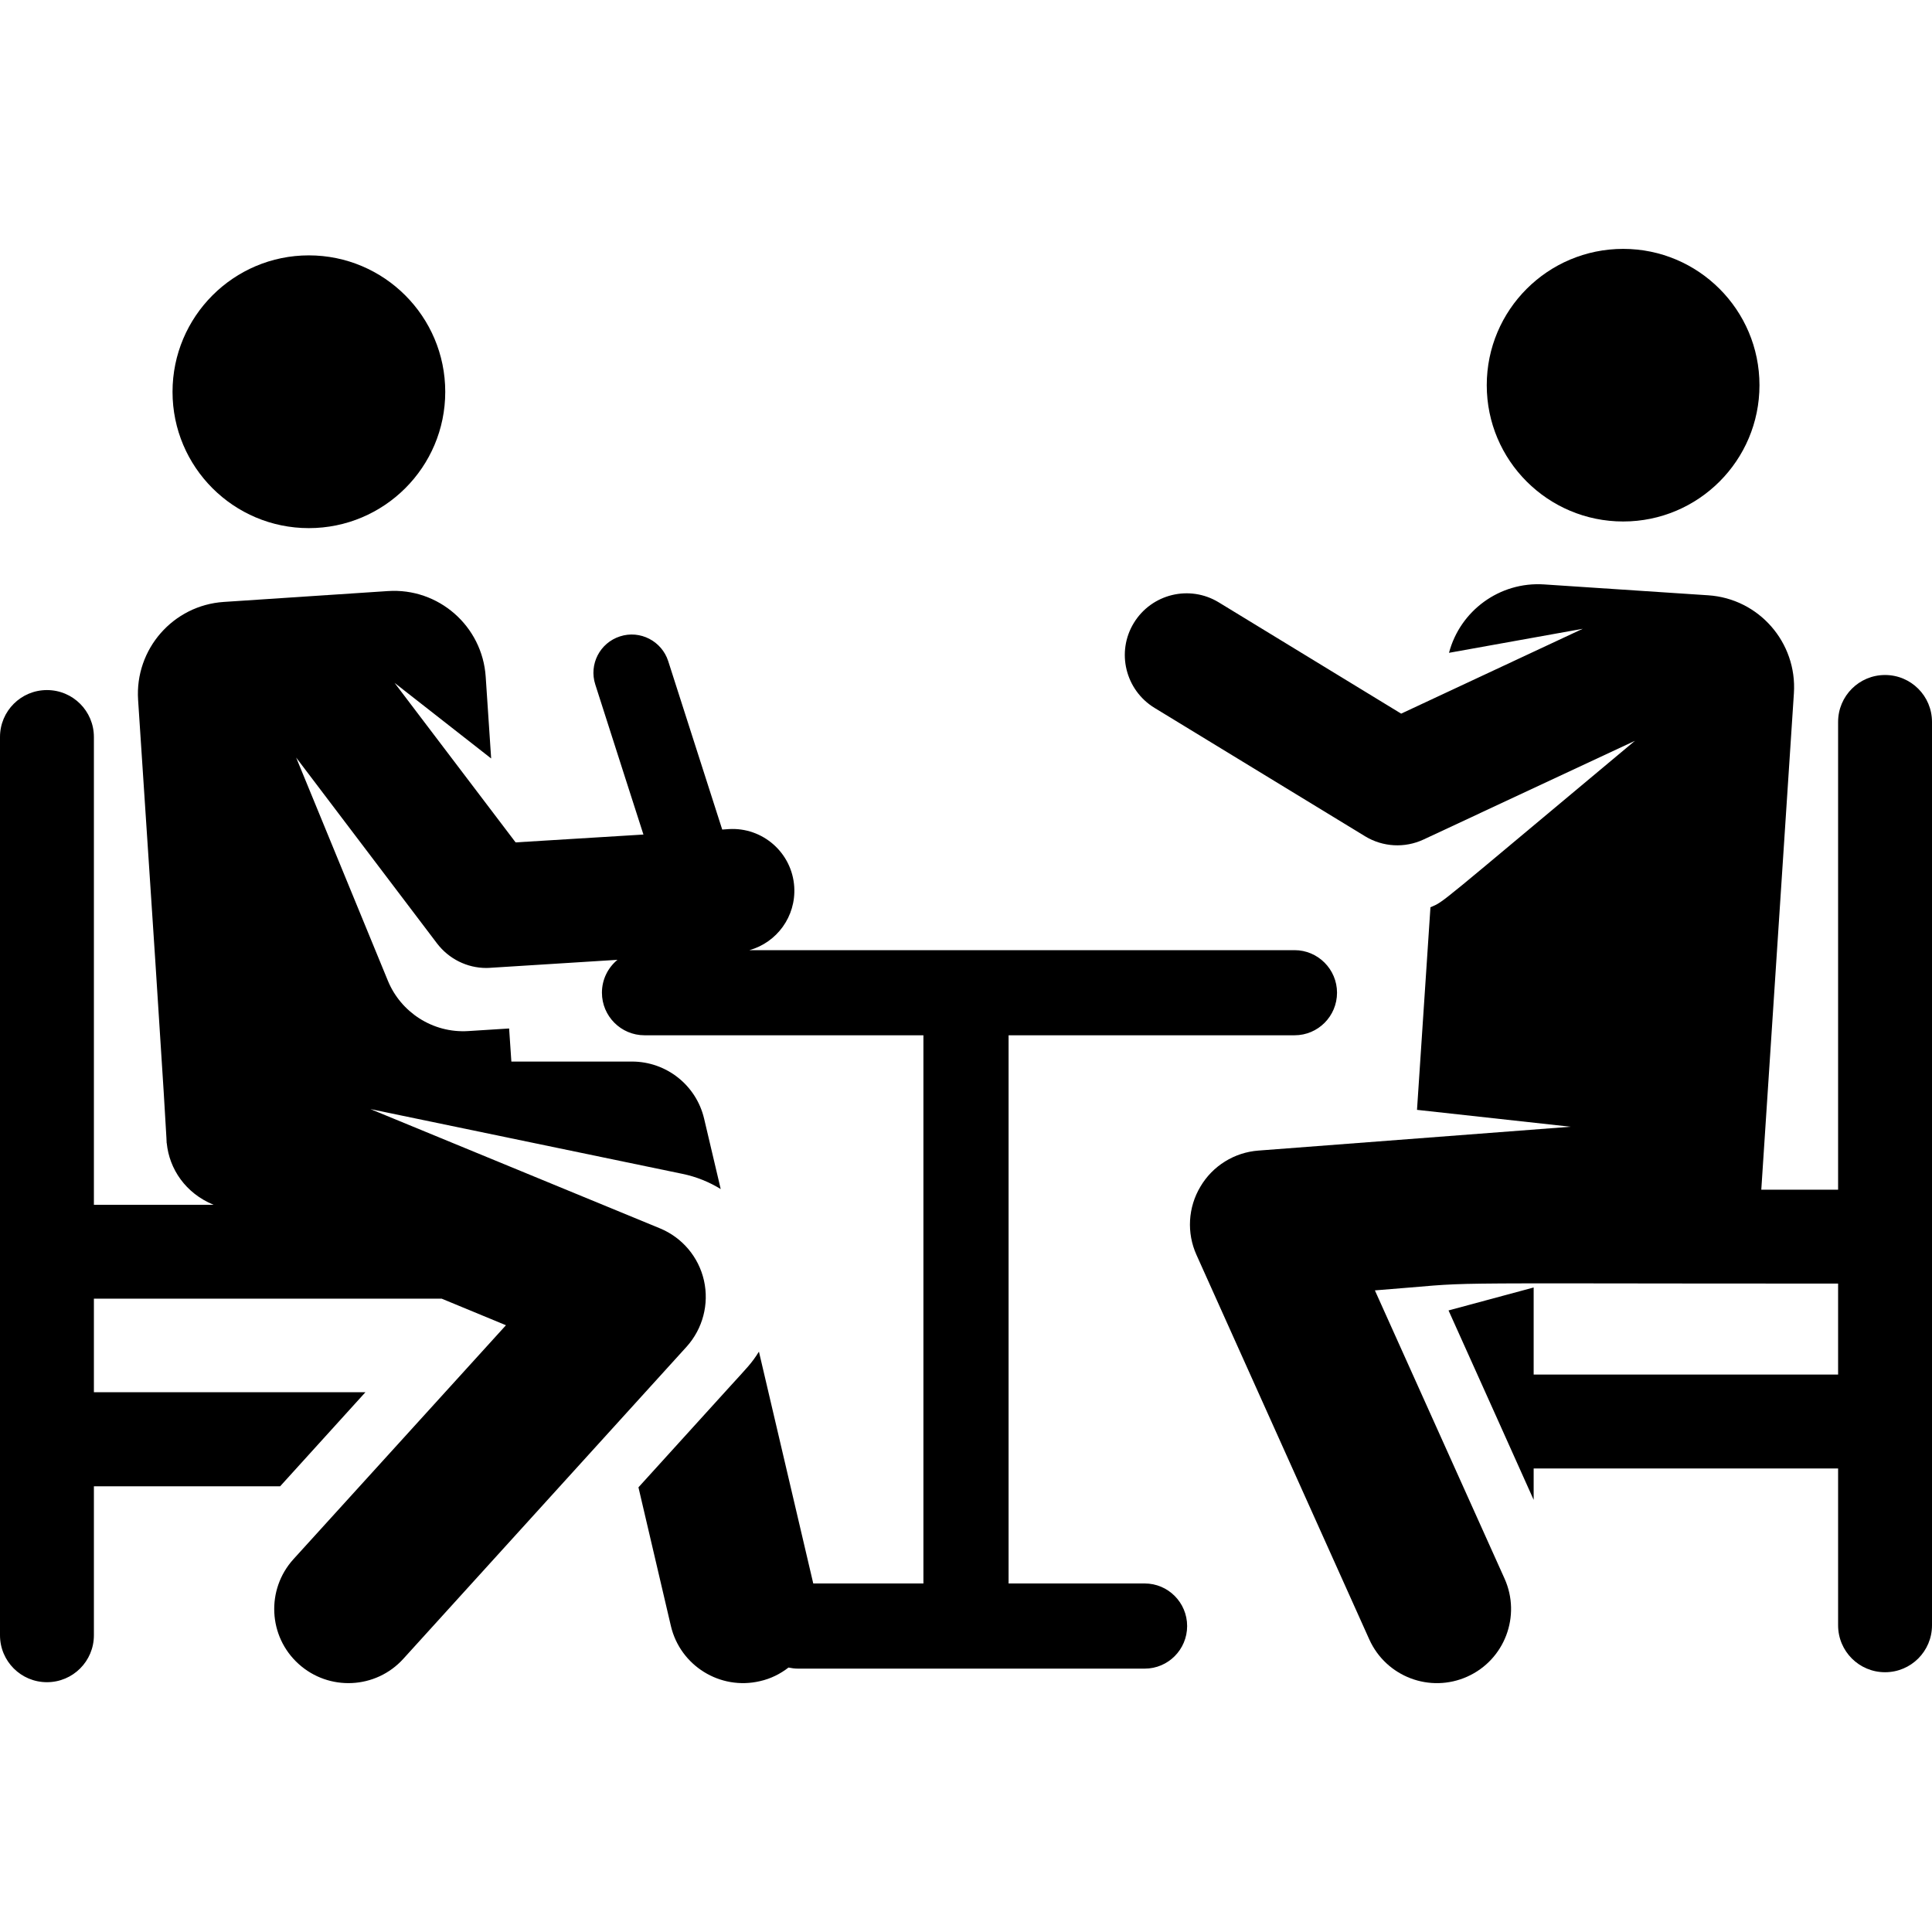
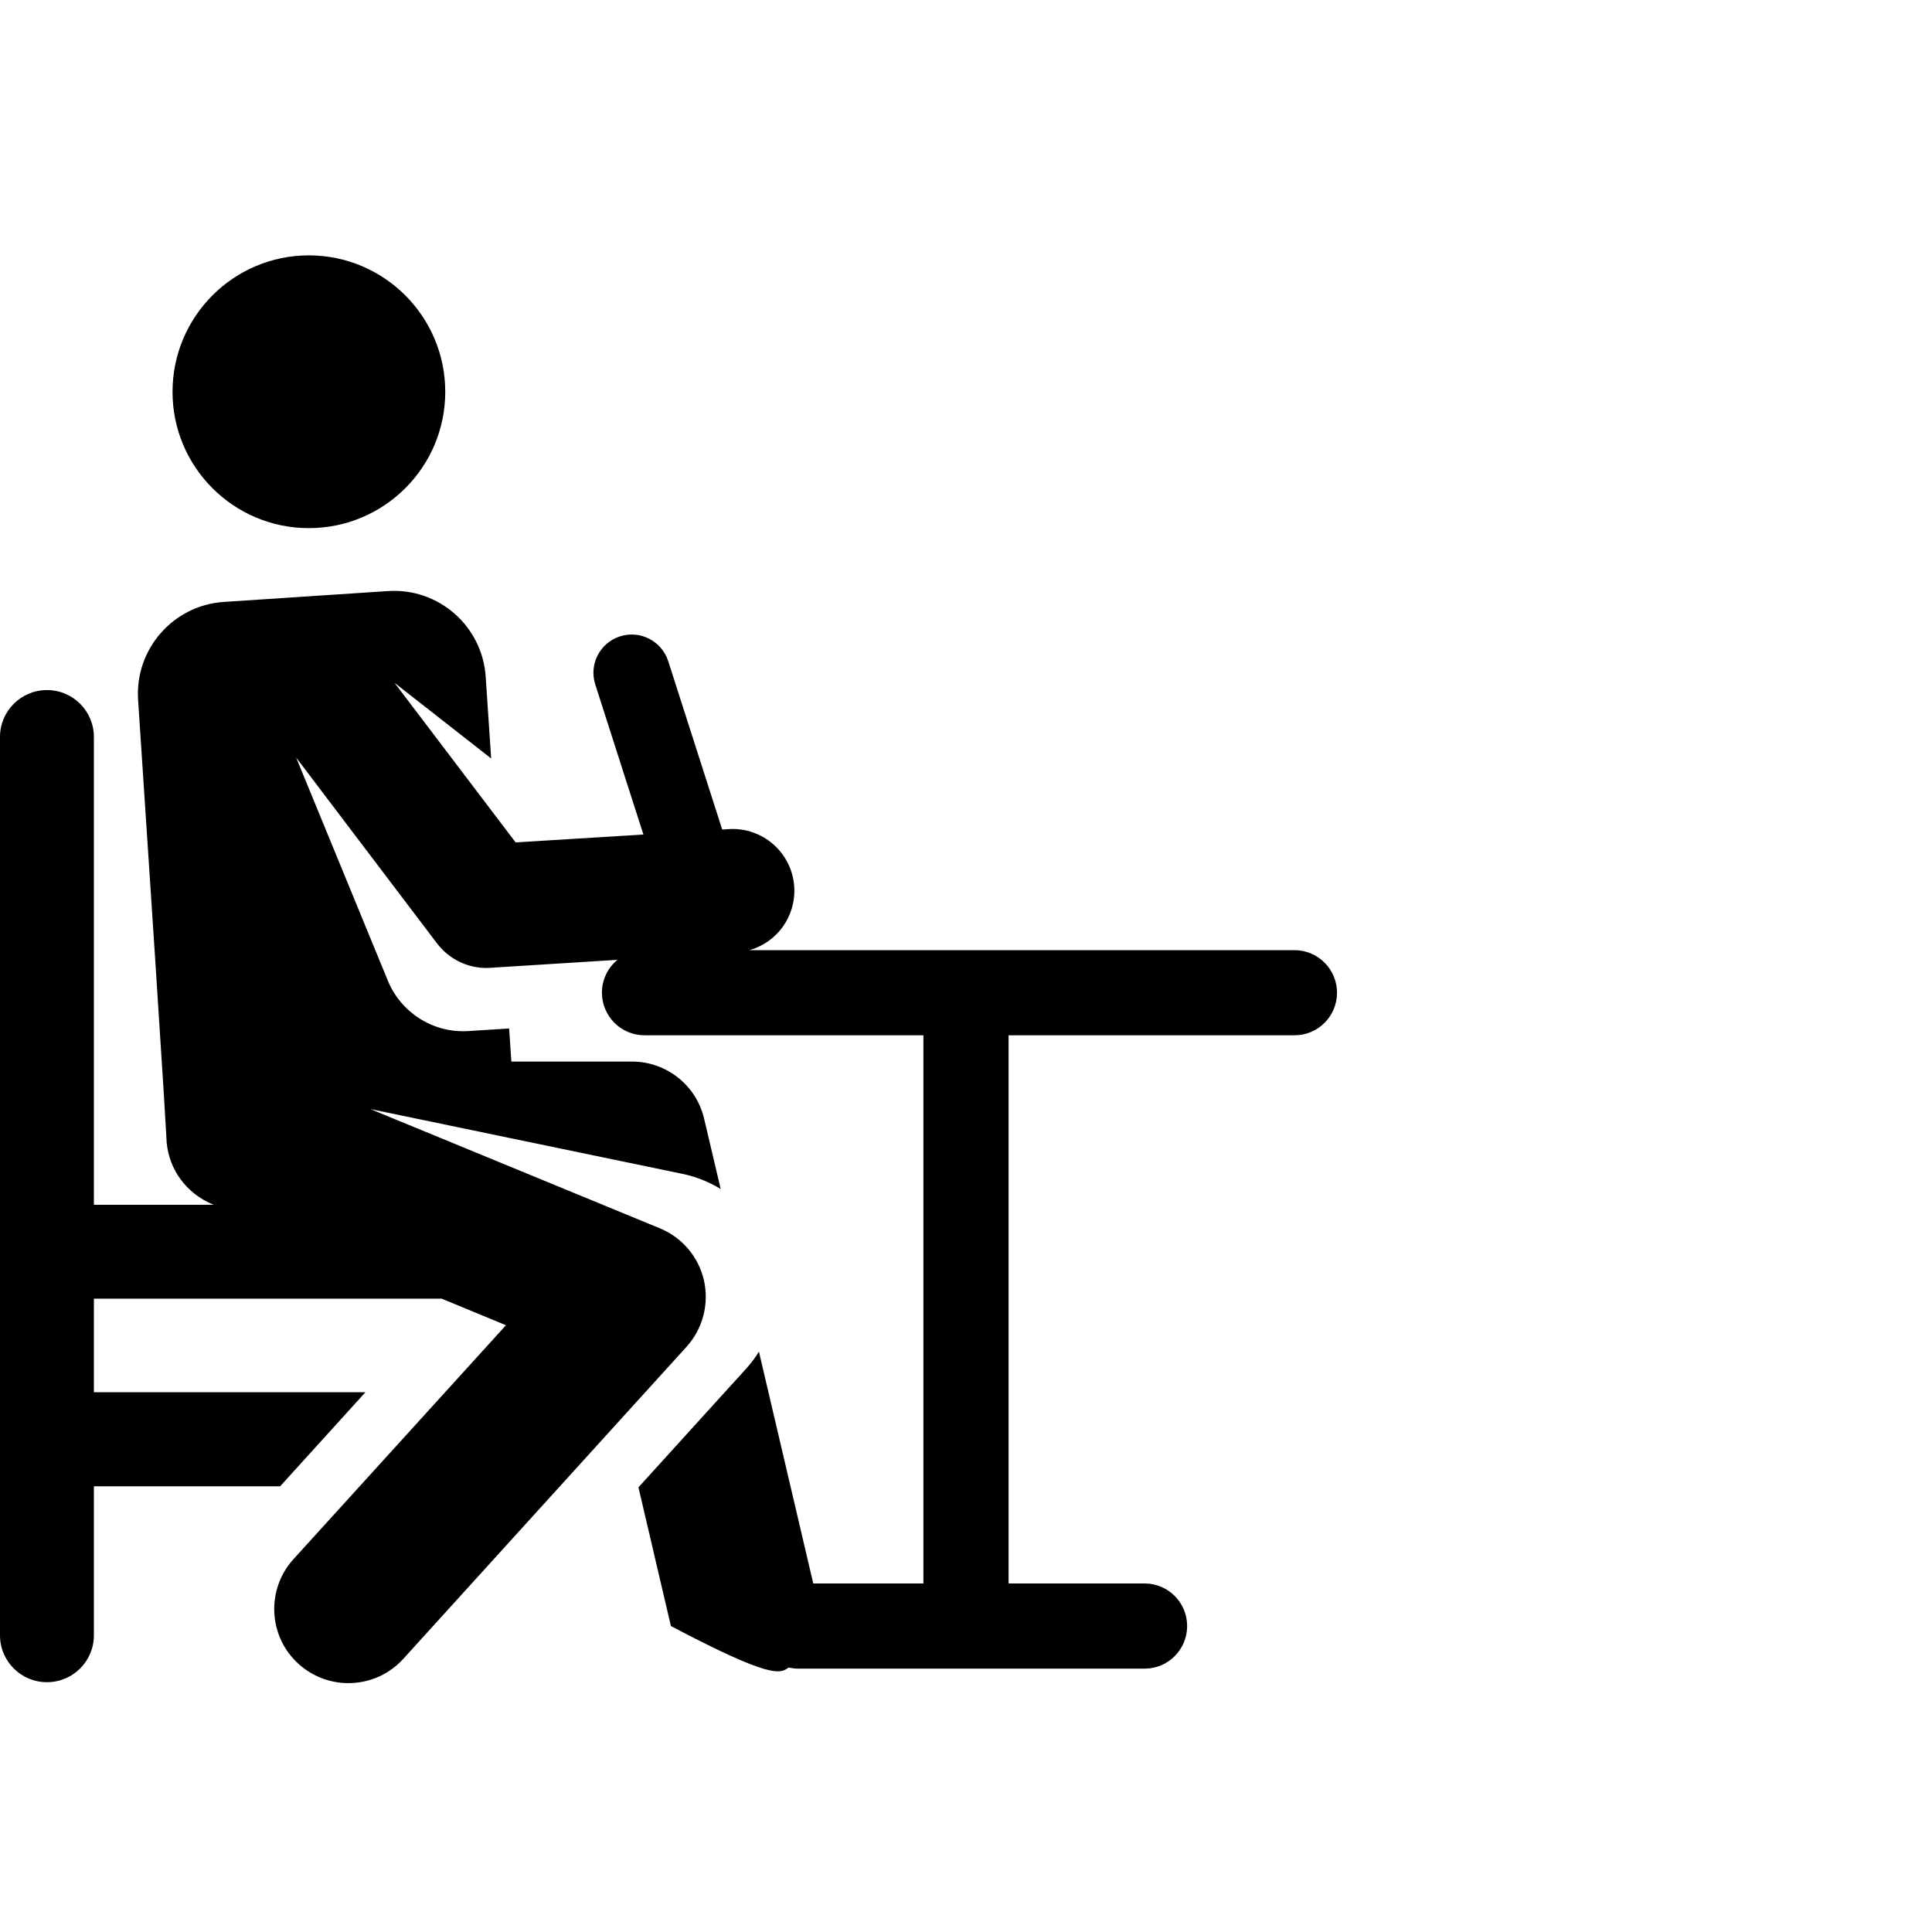
<svg xmlns="http://www.w3.org/2000/svg" width="50pt" height="50pt" viewBox="0 0 50 50" version="1.1">
  <g id="surface1">
    <path style=" stroke:none;fill-rule:nonzero;fill:rgb(0%,0%,0%);fill-opacity:1;" d="M 11.523 10.141 C 11.523 12.09 9.941 13.668 7.992 13.668 C 6.047 13.668 4.465 12.09 4.465 10.141 C 4.465 8.191 6.047 6.609 7.992 6.609 C 9.941 6.609 11.523 8.191 11.523 10.141 Z M 11.523 10.141 " />
-     <path style=" stroke:none;fill-rule:nonzero;fill:rgb(0%,0%,0%);fill-opacity:1;" d="M 29.625 40.98 L 26.102 40.98 L 26.102 26.793 L 33.504 26.793 C 34.109 26.793 34.602 26.301 34.602 25.691 C 34.602 25.086 34.109 24.59 33.504 24.59 C 33.074 24.59 19.754 24.59 19.395 24.59 C 20.105 24.391 20.602 23.719 20.555 22.953 C 20.5 22.074 19.742 21.402 18.859 21.457 L 18.691 21.469 C 18.195 19.926 17.801 18.691 17.293 17.109 C 17.125 16.59 16.566 16.301 16.047 16.469 C 15.523 16.637 15.238 17.195 15.406 17.715 C 16.441 20.949 16.008 19.59 16.652 21.598 L 13.344 21.801 L 10.211 17.672 L 12.711 19.629 L 12.57 17.516 C 12.484 16.203 11.348 15.207 10.035 15.297 L 5.793 15.578 C 4.48 15.664 3.488 16.801 3.574 18.113 C 4.359 29.922 4.312 29.578 4.312 29.578 C 4.316 29.582 4.316 29.586 4.316 29.59 C 4.383 30.25 4.797 30.879 5.527 31.18 L 2.43 31.18 L 2.43 19.074 C 2.43 18.402 1.887 17.859 1.215 17.859 C 0.543 17.859 0 18.402 0 19.074 C 0 20.672 0 40.984 0 42.32 C 0 42.992 0.543 43.535 1.215 43.535 C 1.887 43.535 2.43 42.992 2.43 42.32 L 2.43 38.465 L 7.25 38.465 L 9.457 36.031 L 2.43 36.031 L 2.43 33.609 C 3.656 33.609 10.543 33.609 11.43 33.609 L 13.094 34.297 L 7.594 40.352 C 6.883 41.137 6.941 42.352 7.727 43.062 C 8.512 43.773 9.727 43.715 10.438 42.93 L 17.77 34.852 C 18.188 34.387 18.355 33.75 18.219 33.141 C 18.082 32.531 17.656 32.027 17.078 31.789 L 9.586 28.703 C 10.508 28.895 16.426 30.121 17.66 30.379 C 18.02 30.453 18.355 30.59 18.652 30.773 L 18.223 28.953 C 18.02 28.086 17.246 27.473 16.355 27.473 L 13.234 27.473 L 13.176 26.617 C 12.738 26.645 12.945 26.633 12.117 26.684 C 11.195 26.742 10.371 26.191 10.039 25.383 L 7.664 19.605 L 11.312 24.418 C 11.617 24.816 12.086 25.051 12.586 25.051 C 12.668 25.051 12.461 25.059 15.98 24.84 C 15.734 25.043 15.578 25.348 15.578 25.691 C 15.578 26.297 16.07 26.793 16.68 26.793 L 23.898 26.793 L 23.898 40.98 L 21.047 40.98 L 19.641 34.98 C 19.453 35.285 19.324 35.406 18.898 35.875 L 16.523 38.492 L 17.363 42.082 C 17.605 43.109 18.637 43.75 19.668 43.508 C 19.949 43.445 20.195 43.32 20.406 43.156 C 20.484 43.172 20.566 43.184 20.652 43.184 L 29.625 43.184 C 30.23 43.184 30.723 42.691 30.723 42.082 C 30.723 41.473 30.23 40.98 29.625 40.98 Z M 29.625 40.98 " />
-     <path style=" stroke:none;fill-rule:nonzero;fill:rgb(0%,0%,0%);fill-opacity:1;" d="M 45.535 9.969 C 45.535 11.918 43.953 13.496 42.008 13.496 C 40.059 13.496 38.477 11.918 38.477 9.969 C 38.477 8.02 40.059 6.441 42.008 6.441 C 43.953 6.441 45.535 8.02 45.535 9.969 Z M 45.535 9.969 " />
-     <path style=" stroke:none;fill-rule:nonzero;fill:rgb(0%,0%,0%);fill-opacity:1;" d="M 48.785 17.469 C 48.113 17.469 47.57 18.012 47.57 18.684 L 47.57 30.789 L 45.582 30.789 L 46.426 17.941 C 46.512 16.629 45.52 15.492 44.207 15.406 L 39.965 15.125 C 38.805 15.047 37.785 15.812 37.5 16.895 L 40.961 16.273 L 36.262 18.469 L 31.543 15.59 C 30.789 15.129 29.805 15.367 29.344 16.121 C 28.883 16.875 29.125 17.859 29.879 18.32 L 35.332 21.645 C 35.789 21.922 36.355 21.953 36.84 21.727 L 42.312 19.172 C 37.094 23.527 37.398 23.316 37.02 23.48 L 36.672 28.723 L 40.648 29.16 L 32.566 29.777 C 31.945 29.824 31.383 30.172 31.066 30.711 C 30.746 31.246 30.707 31.906 30.965 32.477 L 35.438 42.43 C 35.875 43.395 37.008 43.824 37.973 43.391 C 38.941 42.957 39.371 41.82 38.938 40.855 L 35.582 33.395 C 38.598 33.164 35.969 33.219 47.57 33.219 L 47.57 35.574 L 39.691 35.574 L 39.691 33.32 L 37.488 33.914 C 38.547 36.27 38.992 37.254 39.691 38.816 L 39.691 38.004 L 47.57 38.004 L 47.57 42.062 C 47.57 42.734 48.113 43.277 48.785 43.277 C 49.457 43.277 50 42.734 50 42.062 C 50 31.719 50 32.941 50 18.684 C 50 18.012 49.457 17.469 48.785 17.469 Z M 48.785 17.469 " />
+     <path style=" stroke:none;fill-rule:nonzero;fill:rgb(0%,0%,0%);fill-opacity:1;" d="M 29.625 40.98 L 26.102 40.98 L 26.102 26.793 L 33.504 26.793 C 34.109 26.793 34.602 26.301 34.602 25.691 C 34.602 25.086 34.109 24.59 33.504 24.59 C 33.074 24.59 19.754 24.59 19.395 24.59 C 20.105 24.391 20.602 23.719 20.555 22.953 C 20.5 22.074 19.742 21.402 18.859 21.457 L 18.691 21.469 C 18.195 19.926 17.801 18.691 17.293 17.109 C 17.125 16.59 16.566 16.301 16.047 16.469 C 15.523 16.637 15.238 17.195 15.406 17.715 C 16.441 20.949 16.008 19.59 16.652 21.598 L 13.344 21.801 L 10.211 17.672 L 12.711 19.629 L 12.57 17.516 C 12.484 16.203 11.348 15.207 10.035 15.297 L 5.793 15.578 C 4.48 15.664 3.488 16.801 3.574 18.113 C 4.359 29.922 4.312 29.578 4.312 29.578 C 4.316 29.582 4.316 29.586 4.316 29.59 C 4.383 30.25 4.797 30.879 5.527 31.18 L 2.43 31.18 L 2.43 19.074 C 2.43 18.402 1.887 17.859 1.215 17.859 C 0.543 17.859 0 18.402 0 19.074 C 0 20.672 0 40.984 0 42.32 C 0 42.992 0.543 43.535 1.215 43.535 C 1.887 43.535 2.43 42.992 2.43 42.32 L 2.43 38.465 L 7.25 38.465 L 9.457 36.031 L 2.43 36.031 L 2.43 33.609 C 3.656 33.609 10.543 33.609 11.43 33.609 L 13.094 34.297 L 7.594 40.352 C 6.883 41.137 6.941 42.352 7.727 43.062 C 8.512 43.773 9.727 43.715 10.438 42.93 L 17.77 34.852 C 18.188 34.387 18.355 33.75 18.219 33.141 C 18.082 32.531 17.656 32.027 17.078 31.789 L 9.586 28.703 C 10.508 28.895 16.426 30.121 17.66 30.379 C 18.02 30.453 18.355 30.59 18.652 30.773 L 18.223 28.953 C 18.02 28.086 17.246 27.473 16.355 27.473 L 13.234 27.473 L 13.176 26.617 C 12.738 26.645 12.945 26.633 12.117 26.684 C 11.195 26.742 10.371 26.191 10.039 25.383 L 7.664 19.605 L 11.312 24.418 C 11.617 24.816 12.086 25.051 12.586 25.051 C 12.668 25.051 12.461 25.059 15.98 24.84 C 15.734 25.043 15.578 25.348 15.578 25.691 C 15.578 26.297 16.07 26.793 16.68 26.793 L 23.898 26.793 L 23.898 40.98 L 21.047 40.98 L 19.641 34.98 C 19.453 35.285 19.324 35.406 18.898 35.875 L 16.523 38.492 L 17.363 42.082 C 19.949 43.445 20.195 43.32 20.406 43.156 C 20.484 43.172 20.566 43.184 20.652 43.184 L 29.625 43.184 C 30.23 43.184 30.723 42.691 30.723 42.082 C 30.723 41.473 30.23 40.98 29.625 40.98 Z M 29.625 40.98 " />
  </g>
</svg>